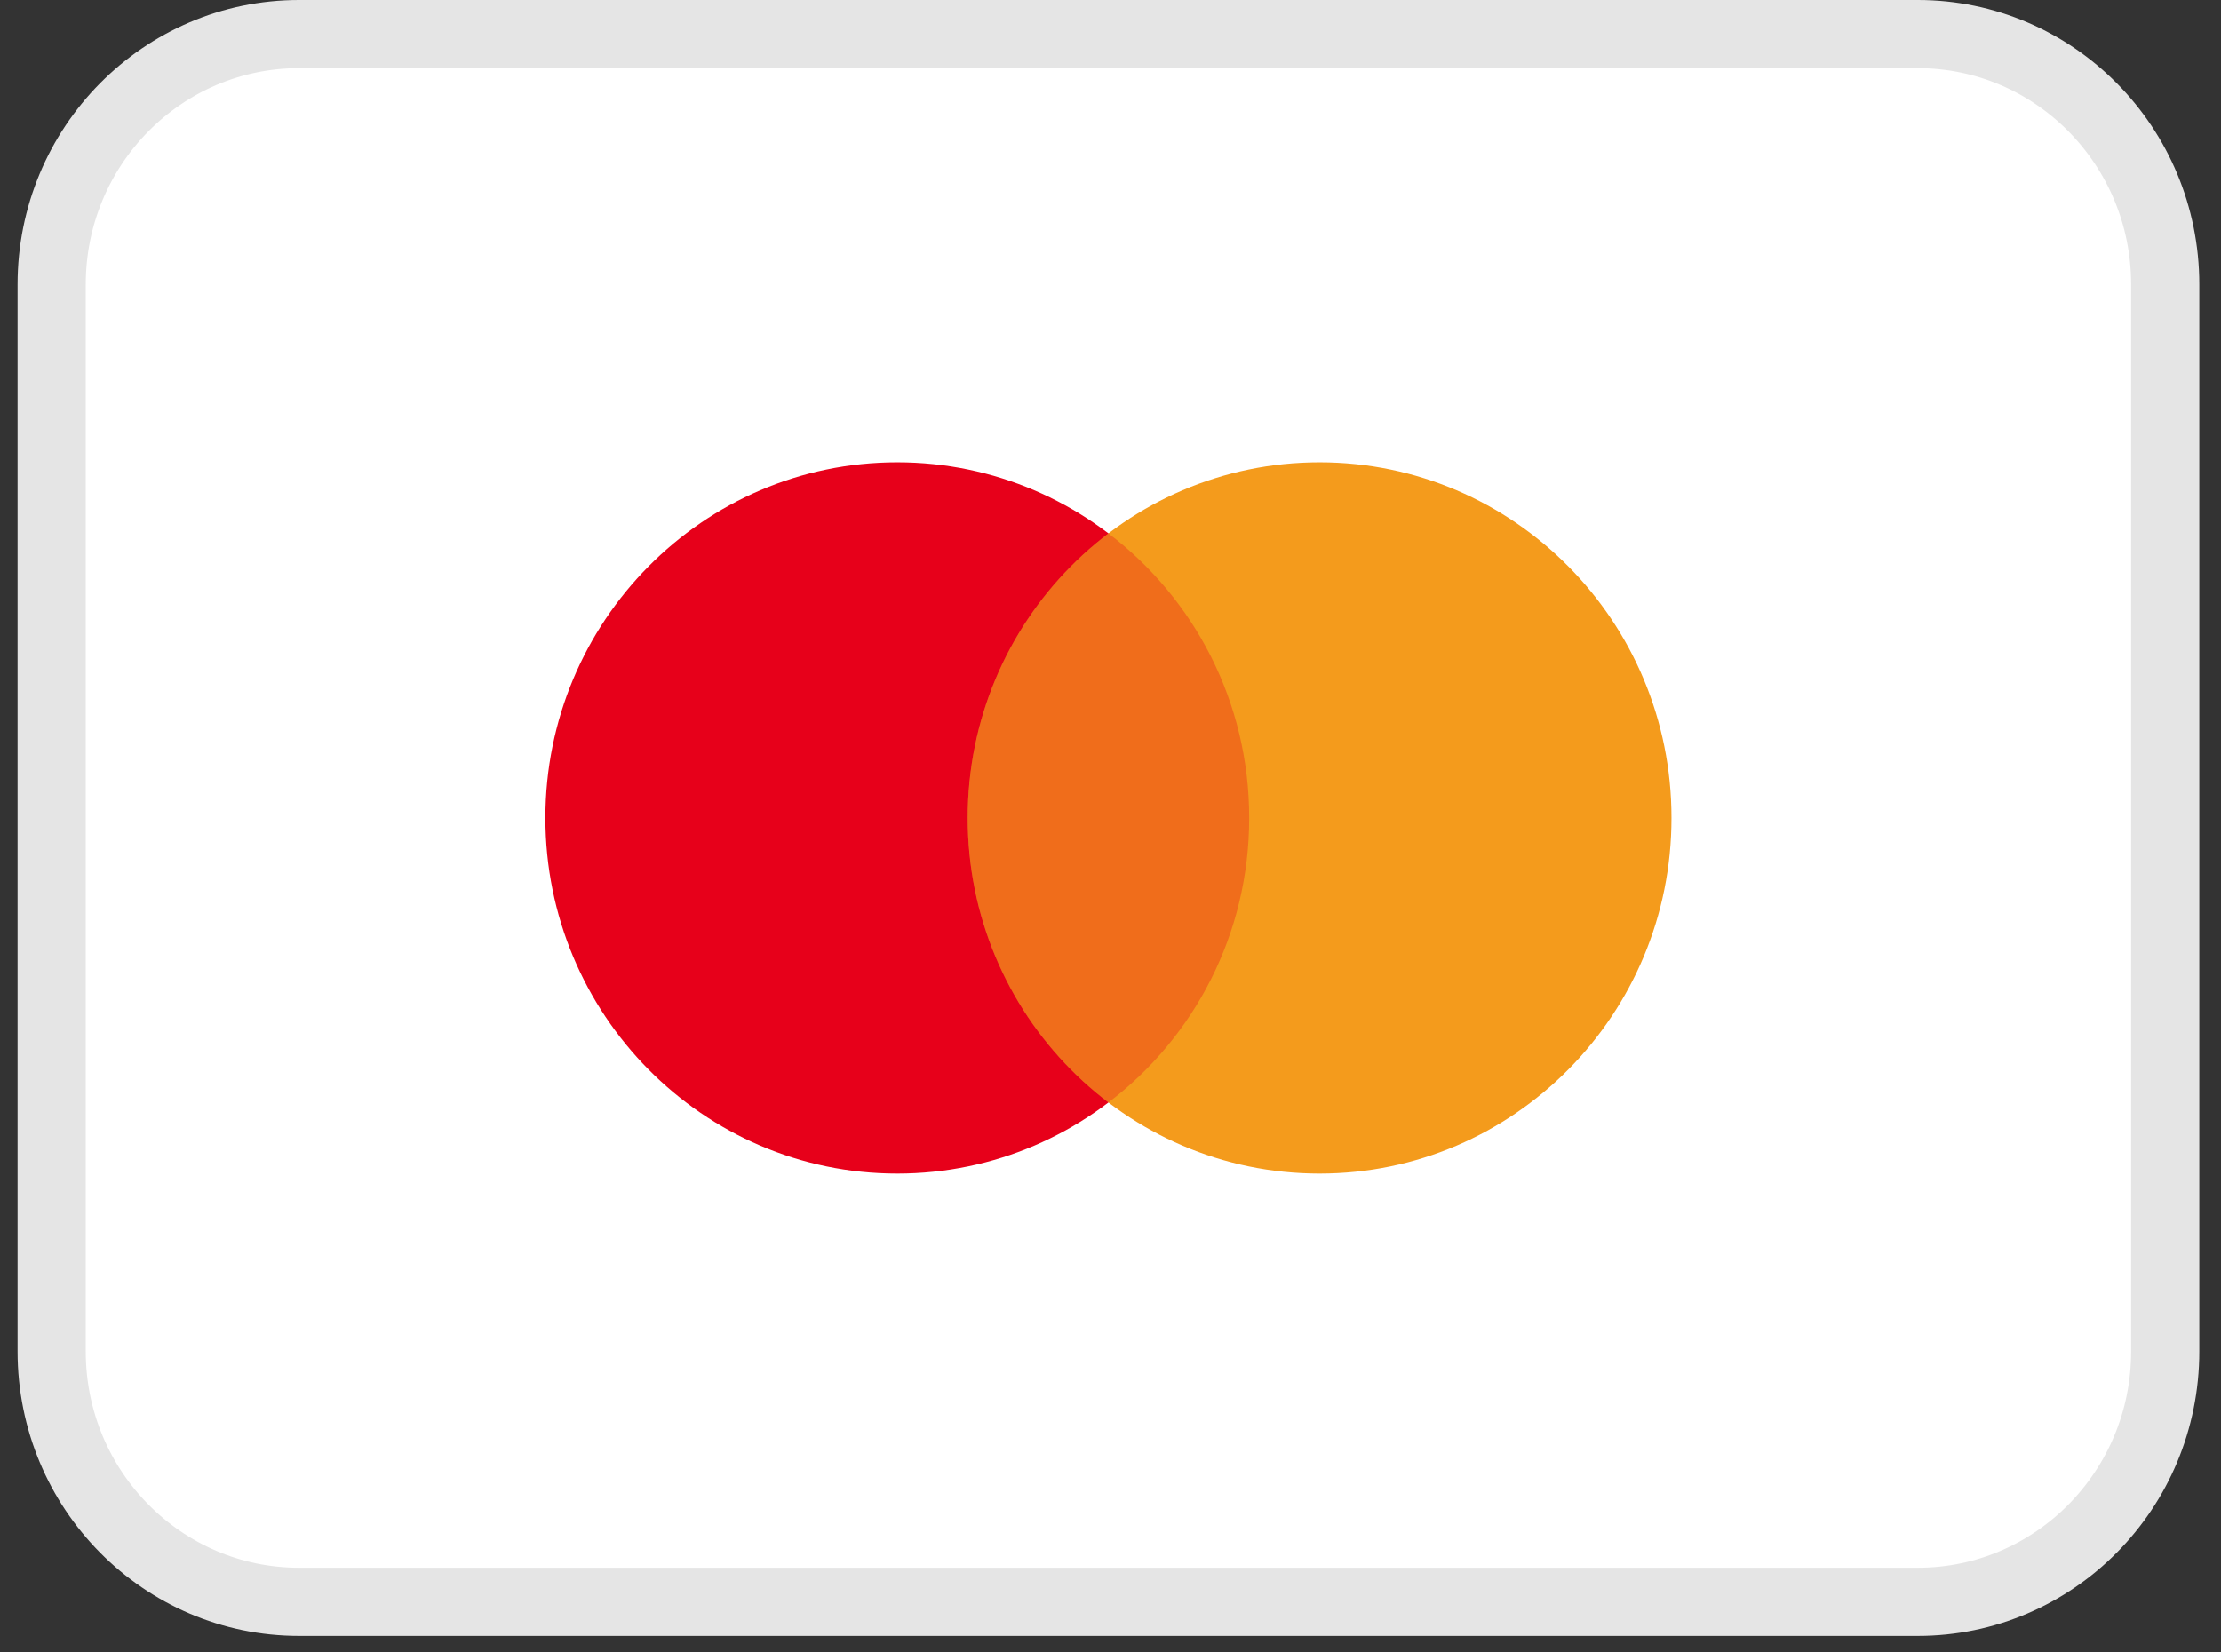
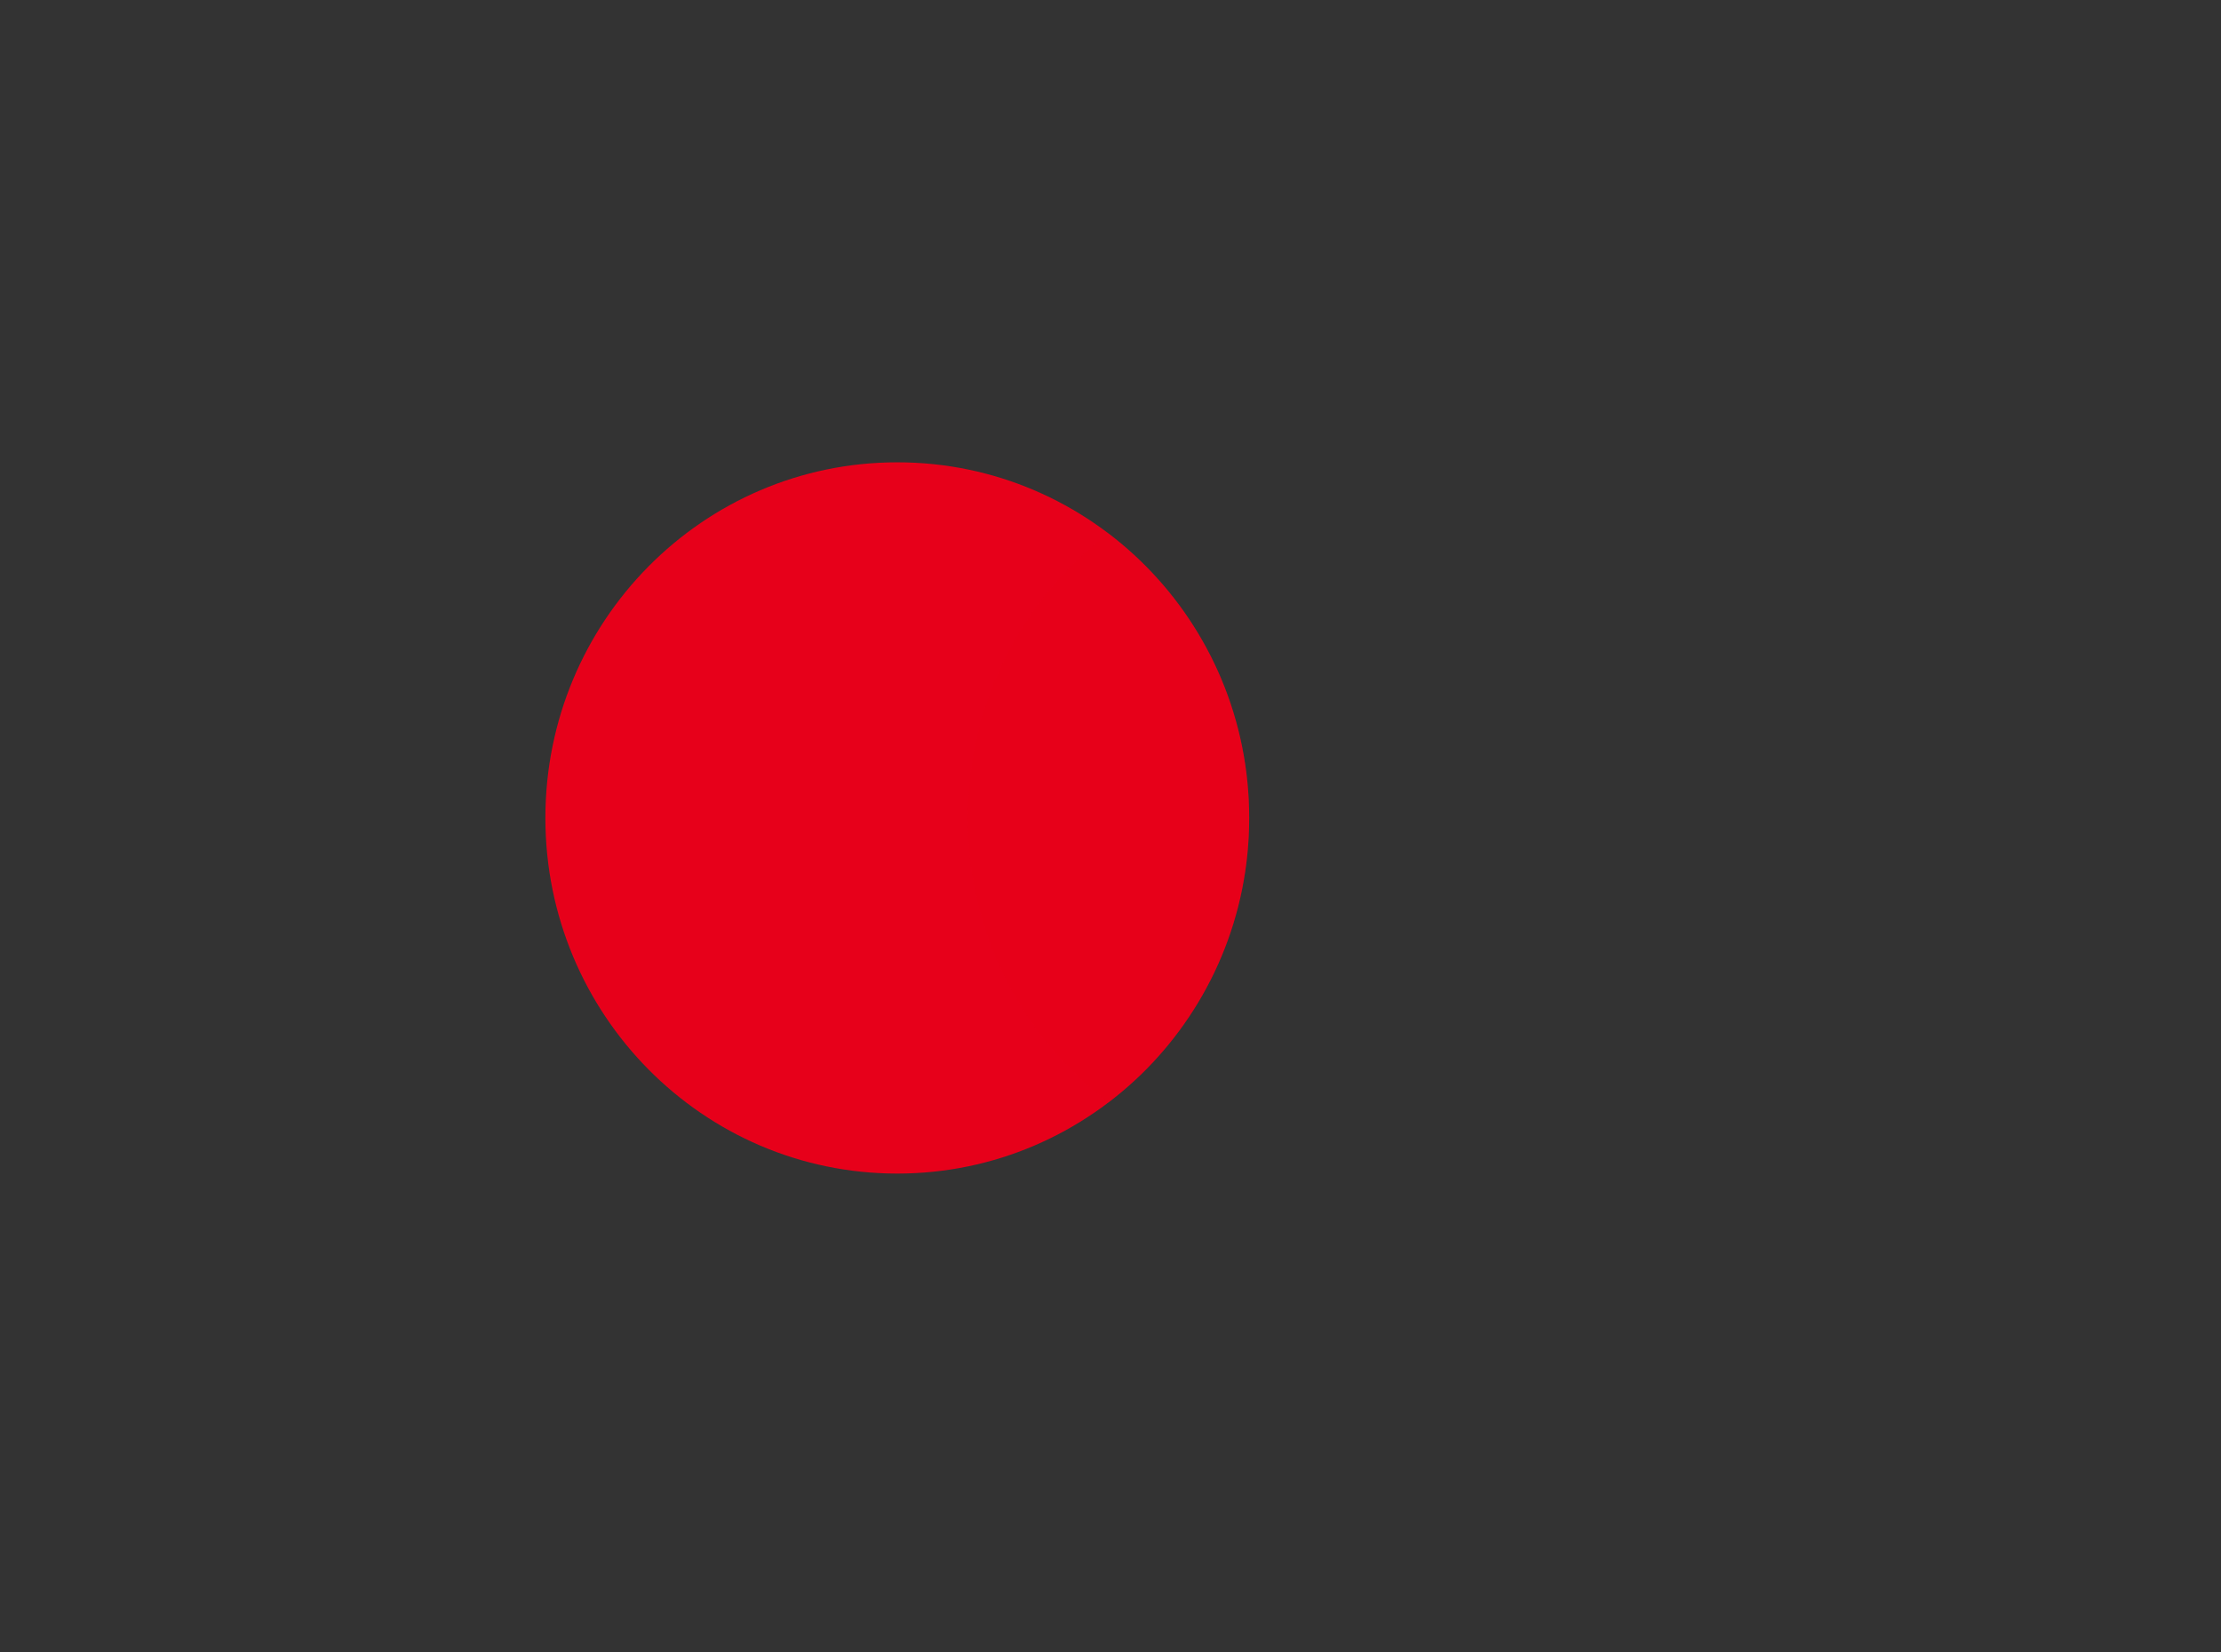
<svg xmlns="http://www.w3.org/2000/svg" width="43" height="32" viewBox="0 0 43 32">
  <rect x="0" y="0" width="43" height="32" fill="#333333" stroke="none" />
  <g fill="none" transform="translate(1)">
-     <path fill="#FFF" stroke="#E5E5E5" stroke-width="1.32" d="M4.79,0.66 L36.13,0.66 C38.769,0.66 40.92,2.824 40.92,5.51 L40.92,26.17 C40.92,28.855 38.769,31.02 36.13,31.02 L4.79,31.02 C2.151,31.02 0,28.855 0,26.17 L0,5.51 C0,2.824 2.151,0.66 4.79,0.66 Z" />
    <path fill="#E7001A" d="M16.372,22.727 C20.135,22.727 23.185,19.644 23.185,15.84 C23.185,12.036 20.135,8.953 16.372,8.953 C12.61,8.953 9.559,12.036 9.559,15.84 C9.559,19.644 12.61,22.727 16.372,22.727 Z" />
-     <path fill="#F49B1C" d="M24.548,22.727 C28.31,22.727 31.361,19.644 31.361,15.84 C31.361,12.036 28.31,8.953 24.548,8.953 C20.785,8.953 17.735,12.036 17.735,15.84 C17.735,19.644 20.785,22.727 24.548,22.727 Z" />
    <path fill="#E7001A" d="M20.46,10.33 C22.115,11.586 23.185,13.587 23.185,15.84 C23.185,18.093 22.115,20.094 20.46,21.35 C18.805,20.094 17.735,18.093 17.735,15.84 C17.735,13.587 18.805,11.586 20.46,10.33 Z" opacity=".3" />
  </g>
</svg>